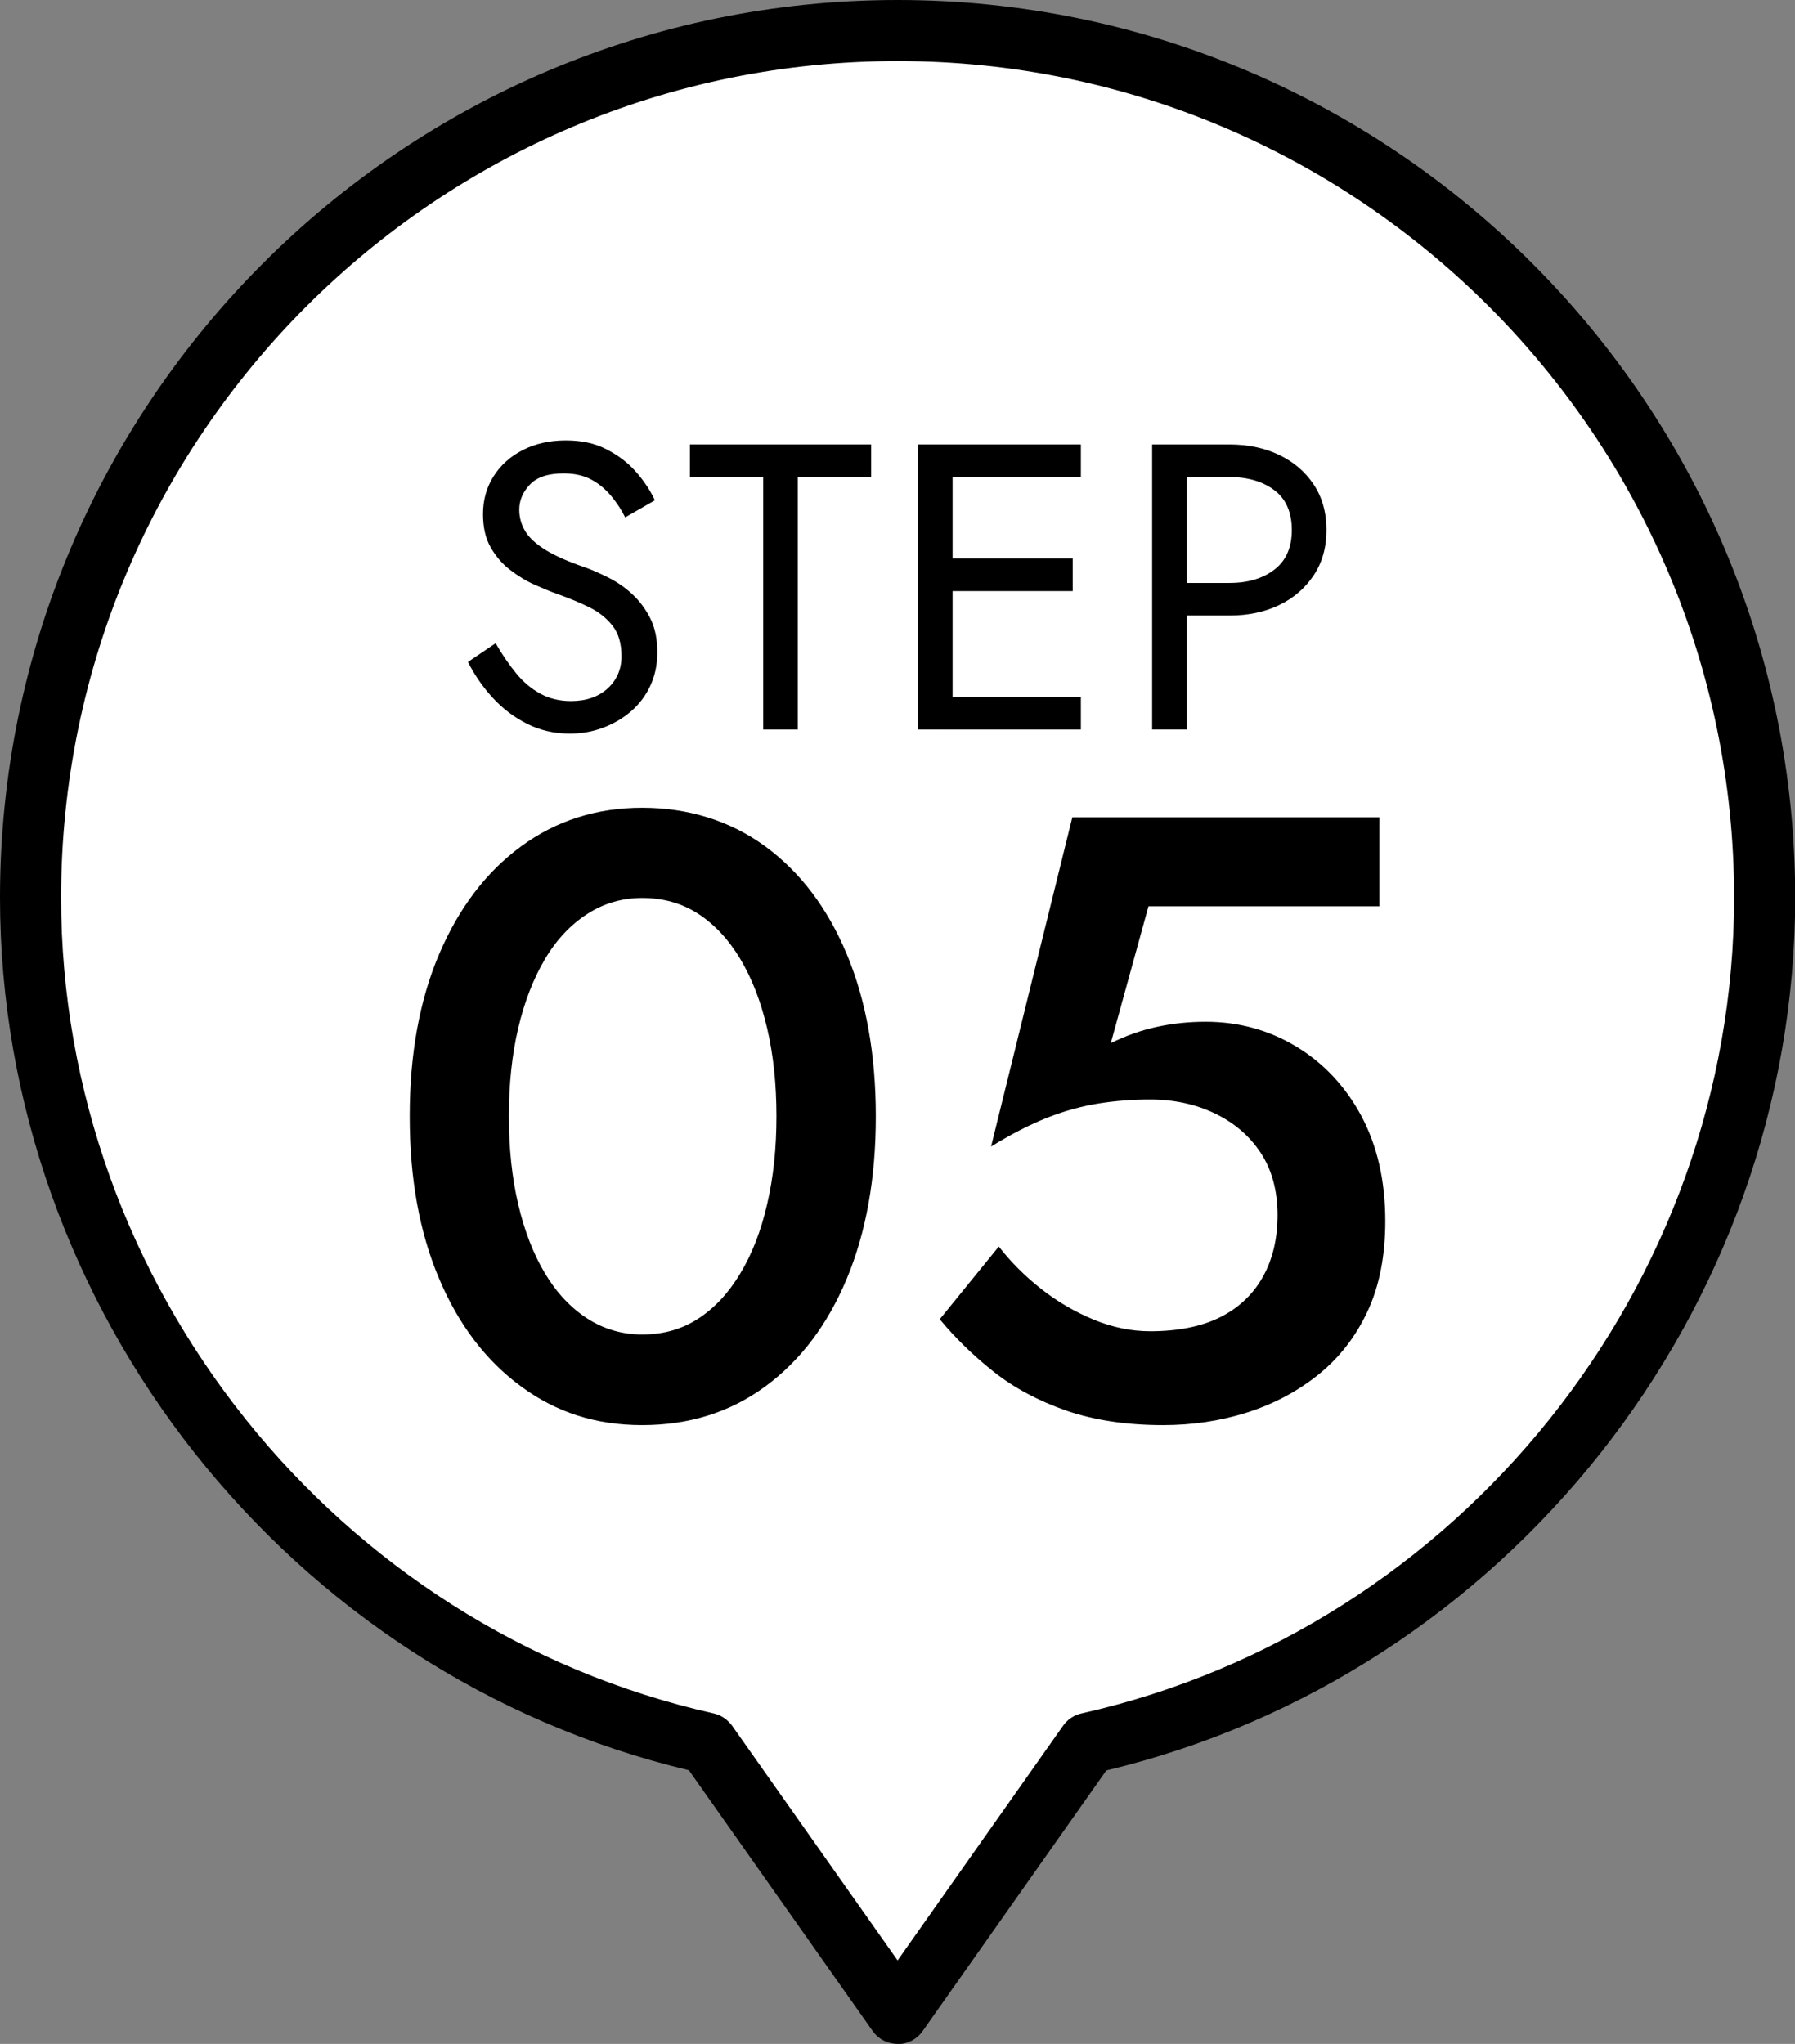
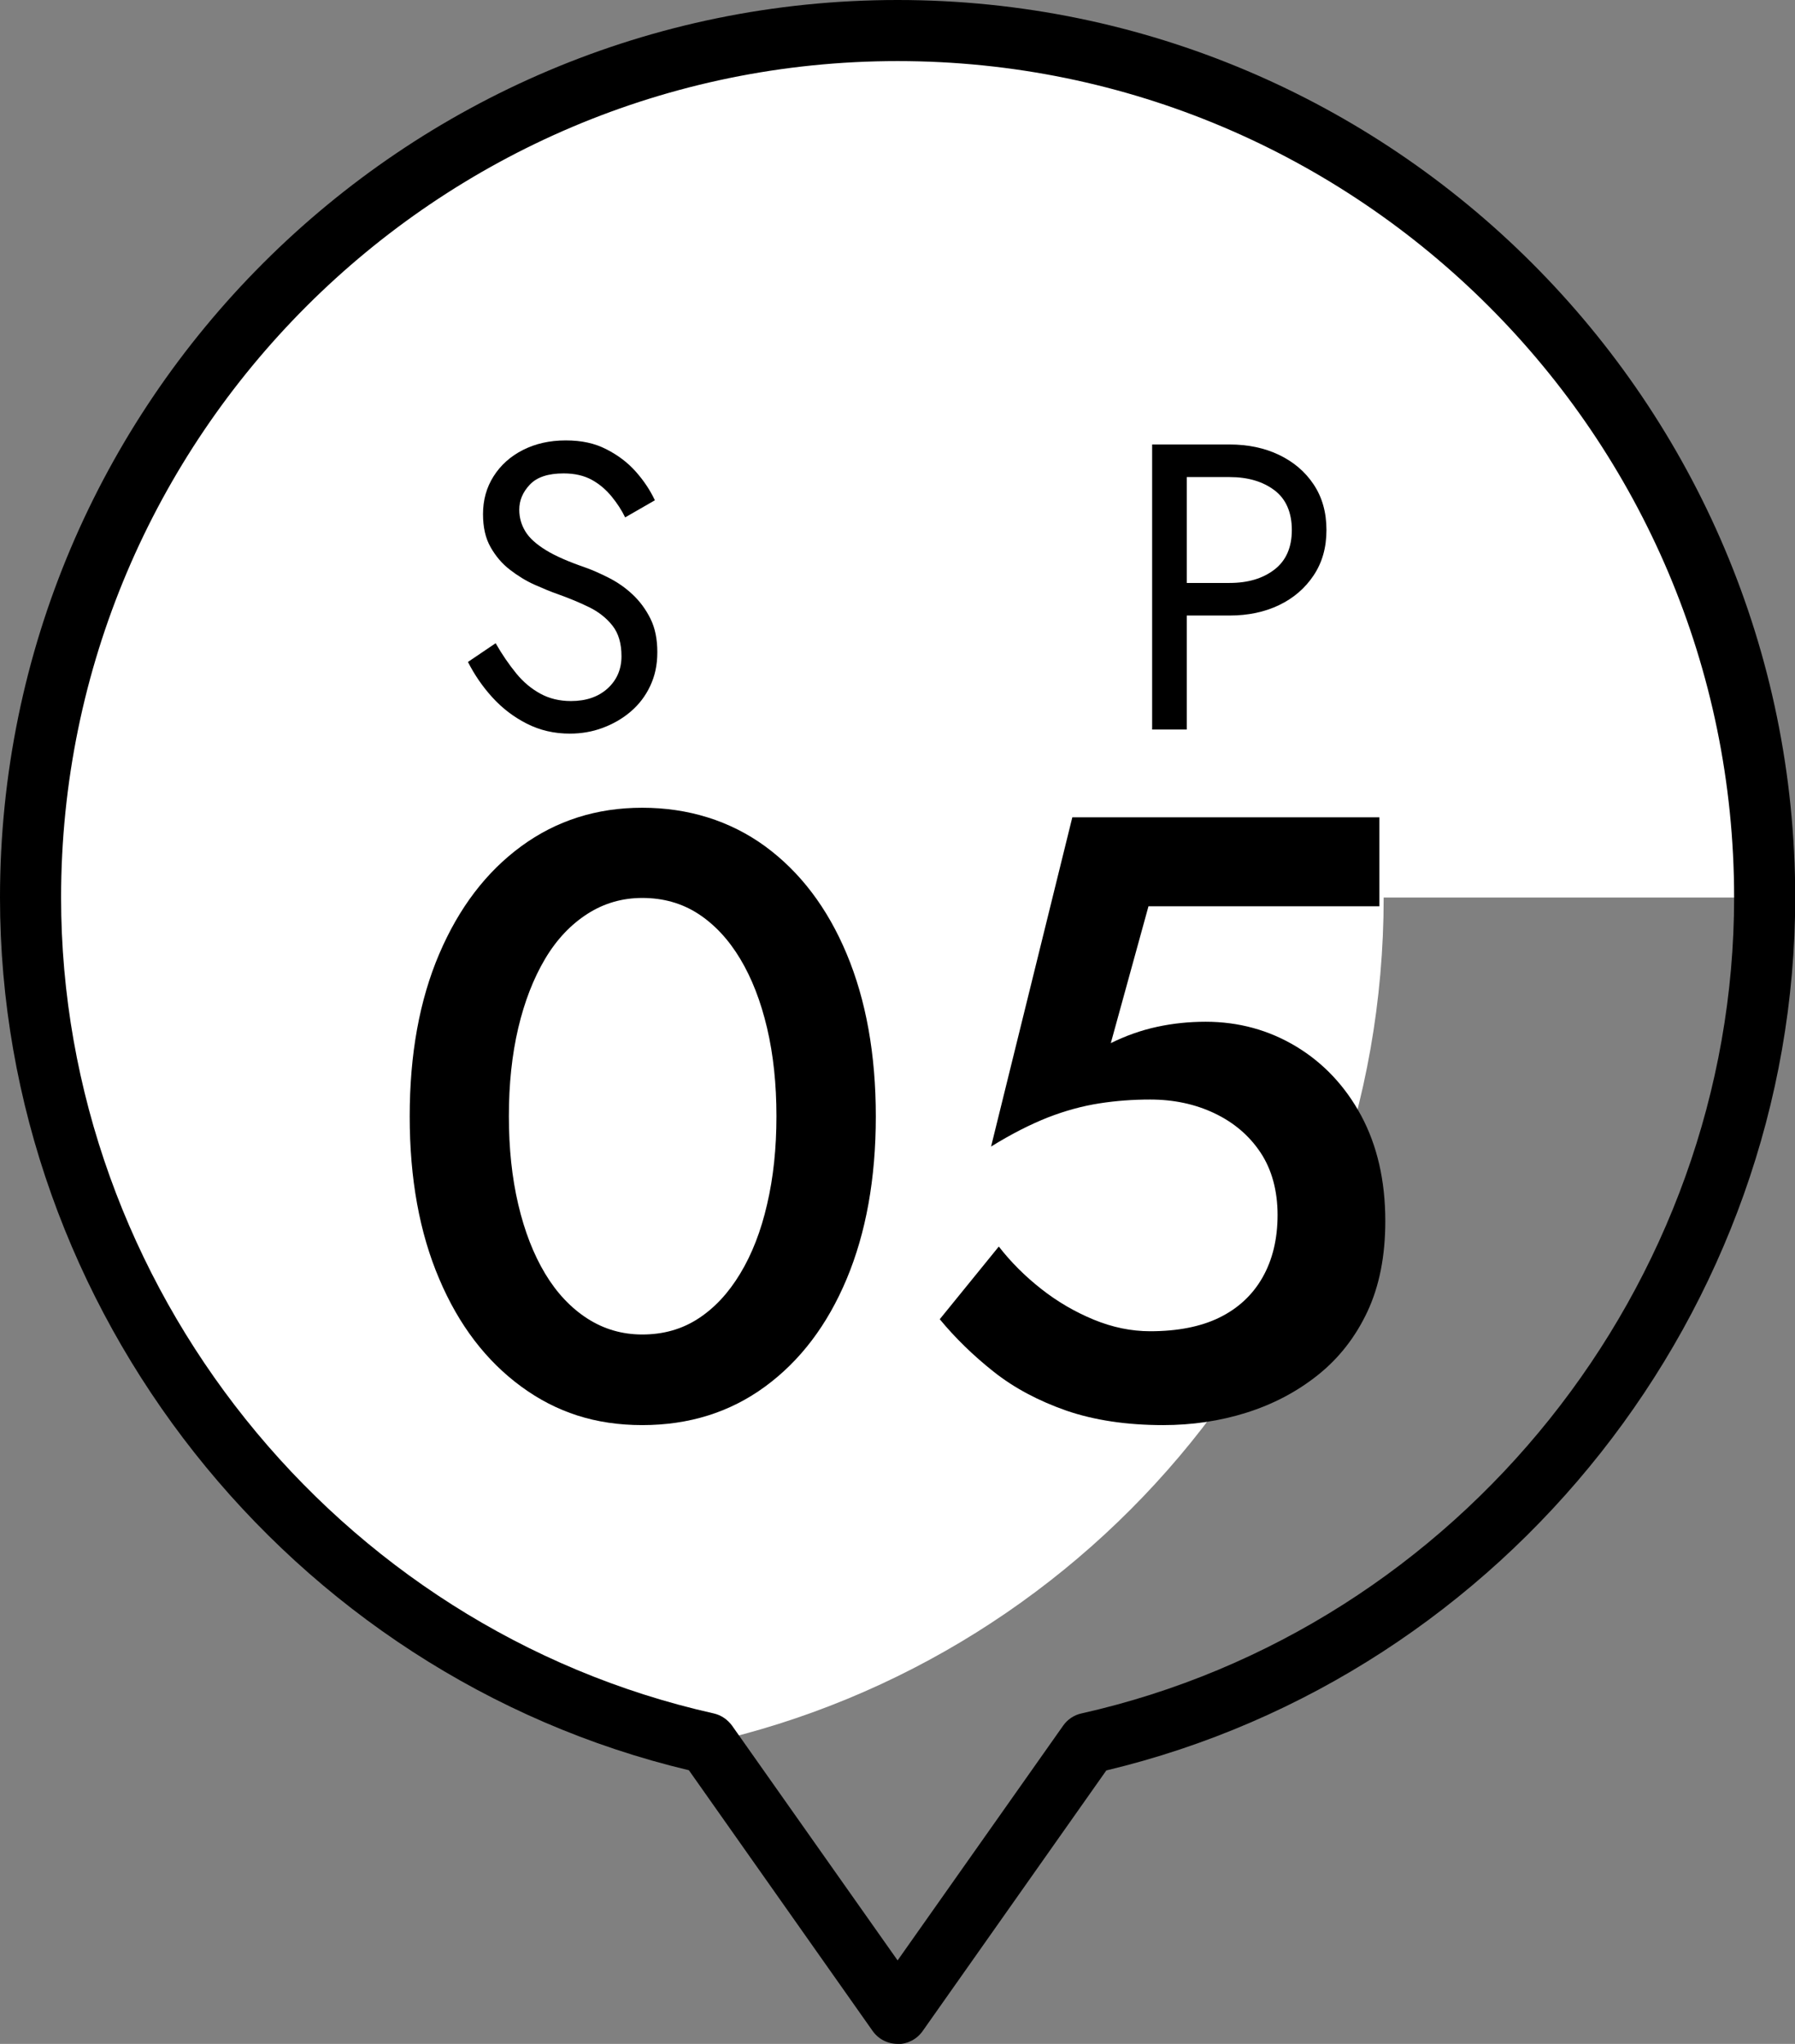
<svg xmlns="http://www.w3.org/2000/svg" id="_レイヤー_2" data-name="レイヤー 2" viewBox="0 0 88.15 100.38">
  <rect x="0" y="0" width="88.15" height="100.38" fill="#808080" stroke="none" />
  <defs>
    <style>
      .cls-1 {
        fill: #fff;
      }
    </style>
  </defs>
  <g id="_デザイン" data-name="デザイン">
    <g>
      <g>
-         <path class="cls-1" d="M86.65,44.08C86.65,20.56,67.59,1.5,44.08,1.5S1.5,20.56,1.5,44.08c0,20.3,14.21,37.27,33.23,41.53l9.35,13.27,9.35-13.27c19.01-4.26,33.22-21.23,33.22-41.53Z" />
+         <path class="cls-1" d="M86.65,44.08C86.65,20.56,67.59,1.5,44.08,1.5S1.5,20.56,1.5,44.08c0,20.3,14.21,37.27,33.23,41.53c19.01-4.26,33.22-21.23,33.22-41.53Z" />
        <path d="M44.08,100.38c-.49,0-.95-.24-1.23-.64l-9.02-12.8C14.19,82.26,0,64.33,0,44.08,0,19.77,19.77,0,44.08,0s44.08,19.77,44.08,44.08c0,20.25-14.19,38.18-33.83,42.87l-9.02,12.8c-.28.4-.74.64-1.23.64ZM44.08,3C21.43,3,3,21.43,3,44.08c0,19.05,13.48,35.91,32.05,40.07.36.08.68.3.9.6l8.13,11.53,8.13-11.53c.21-.3.53-.52.9-.6,18.57-4.17,32.05-21.02,32.05-40.07,0-22.65-18.43-41.08-41.08-41.08Z" />
      </g>
      <g>
        <path d="M25.35,33.07c.35.43.75.76,1.19,1,.44.24.94.36,1.5.36.75,0,1.35-.21,1.8-.62.45-.41.68-.94.68-1.58s-.15-1.13-.44-1.5c-.29-.37-.68-.68-1.15-.91-.47-.23-.98-.44-1.51-.63-.35-.12-.73-.28-1.16-.47-.43-.19-.83-.44-1.22-.74-.39-.3-.7-.67-.95-1.11-.25-.44-.37-.98-.37-1.62,0-.69.17-1.31.52-1.86.35-.55.83-.98,1.44-1.29.61-.31,1.31-.47,2.1-.47s1.42.14,1.99.43c.57.29,1.05.65,1.45,1.1.4.45.71.92.94,1.41l-1.46.84c-.17-.35-.39-.69-.66-1.02-.27-.33-.59-.61-.97-.82-.38-.21-.84-.32-1.39-.32-.76,0-1.31.18-1.66.55-.35.37-.52.78-.52,1.23,0,.39.1.74.3,1.07.2.33.54.63,1.01.92.47.29,1.12.57,1.93.85.37.13.77.31,1.18.52.41.21.8.48,1.15.81.35.33.64.72.87,1.18s.34,1.01.34,1.65-.12,1.17-.35,1.66-.55.91-.96,1.26-.87.61-1.38.8-1.05.28-1.61.28c-.76,0-1.46-.16-2.11-.49s-1.21-.76-1.7-1.3c-.49-.54-.88-1.12-1.19-1.73l1.36-.92c.32.56.66,1.05,1.01,1.48Z" />
-         <path d="M33.88,21.83h8.9v1.6h-3.6v12.4h-1.7v-12.4h-3.6v-1.6Z" />
-         <path d="M46.78,21.83v14h-1.7v-14h1.7ZM46.02,21.83h7.06v1.6h-7.06v-1.6ZM46.02,27.43h6.66v1.6h-6.66v-1.6ZM46.02,34.23h7.06v1.6h-7.06v-1.6Z" />
        <path d="M58.28,21.83v14h-1.7v-14h1.7ZM57.52,21.83h2.86c.91,0,1.72.17,2.43.51.71.34,1.28.82,1.7,1.45s.63,1.37.63,2.24-.21,1.6-.63,2.23c-.42.63-.99,1.12-1.7,1.46-.71.34-1.52.51-2.43.51h-2.86v-1.6h2.86c.91,0,1.64-.22,2.21-.66.57-.44.85-1.09.85-1.94s-.28-1.52-.85-1.95c-.57-.43-1.3-.65-2.21-.65h-2.86v-1.6Z" />
        <path d="M21.57,46.85c.97-2.27,2.31-4.03,4.03-5.29,1.72-1.26,3.7-1.89,5.94-1.89s4.3.63,6.03,1.89c1.72,1.26,3.06,3.02,4.01,5.29.95,2.27,1.43,4.93,1.43,7.98s-.48,5.71-1.43,7.98c-.95,2.27-2.29,4.03-4.01,5.29-1.72,1.26-3.73,1.89-6.03,1.89s-4.22-.63-5.94-1.89c-1.72-1.26-3.07-3.02-4.03-5.29-.97-2.27-1.45-4.93-1.45-7.98s.48-5.71,1.45-7.98ZM25.45,59.15c.31,1.32.75,2.45,1.32,3.4s1.27,1.69,2.08,2.21c.81.52,1.71.78,2.69.78,1.04,0,1.95-.26,2.75-.78.8-.52,1.48-1.25,2.06-2.21s1.02-2.09,1.32-3.4c.31-1.32.46-2.76.46-4.33s-.15-3.01-.46-4.33c-.31-1.32-.75-2.45-1.32-3.4s-1.26-1.69-2.06-2.21c-.8-.52-1.72-.78-2.75-.78-.98,0-1.88.26-2.69.78-.81.52-1.51,1.25-2.08,2.21s-1.01,2.09-1.32,3.4c-.31,1.32-.46,2.76-.46,4.33s.15,3.01.46,4.33Z" />
        <path d="M67.16,64.4c-.59,1.26-1.4,2.3-2.44,3.13-1.04.83-2.21,1.44-3.51,1.85-1.3.41-2.67.61-4.09.61-1.79,0-3.38-.24-4.75-.71-1.37-.48-2.56-1.11-3.57-1.91s-1.89-1.66-2.65-2.58l2.9-3.57c.59.76,1.28,1.45,2.08,2.08s1.66,1.13,2.58,1.51,1.85.57,2.77.57c1.34,0,2.48-.22,3.4-.67.92-.45,1.63-1.11,2.12-1.97s.74-1.89.74-3.07-.28-2.23-.84-3.07c-.56-.84-1.32-1.48-2.27-1.93-.95-.45-2-.67-3.15-.67-.84,0-1.67.06-2.5.19-.83.13-1.67.36-2.52.69-.86.34-1.79.81-2.79,1.43l3.99-16.17h15.08v4.37h-11.34l-1.85,6.72c.73-.36,1.48-.63,2.27-.8.78-.17,1.58-.25,2.39-.25,1.62,0,3.11.41,4.45,1.22,1.34.81,2.41,1.95,3.19,3.4.78,1.46,1.18,3.18,1.18,5.17,0,1.71-.29,3.19-.88,4.45Z" />
      </g>
    </g>
  </g>
</svg>